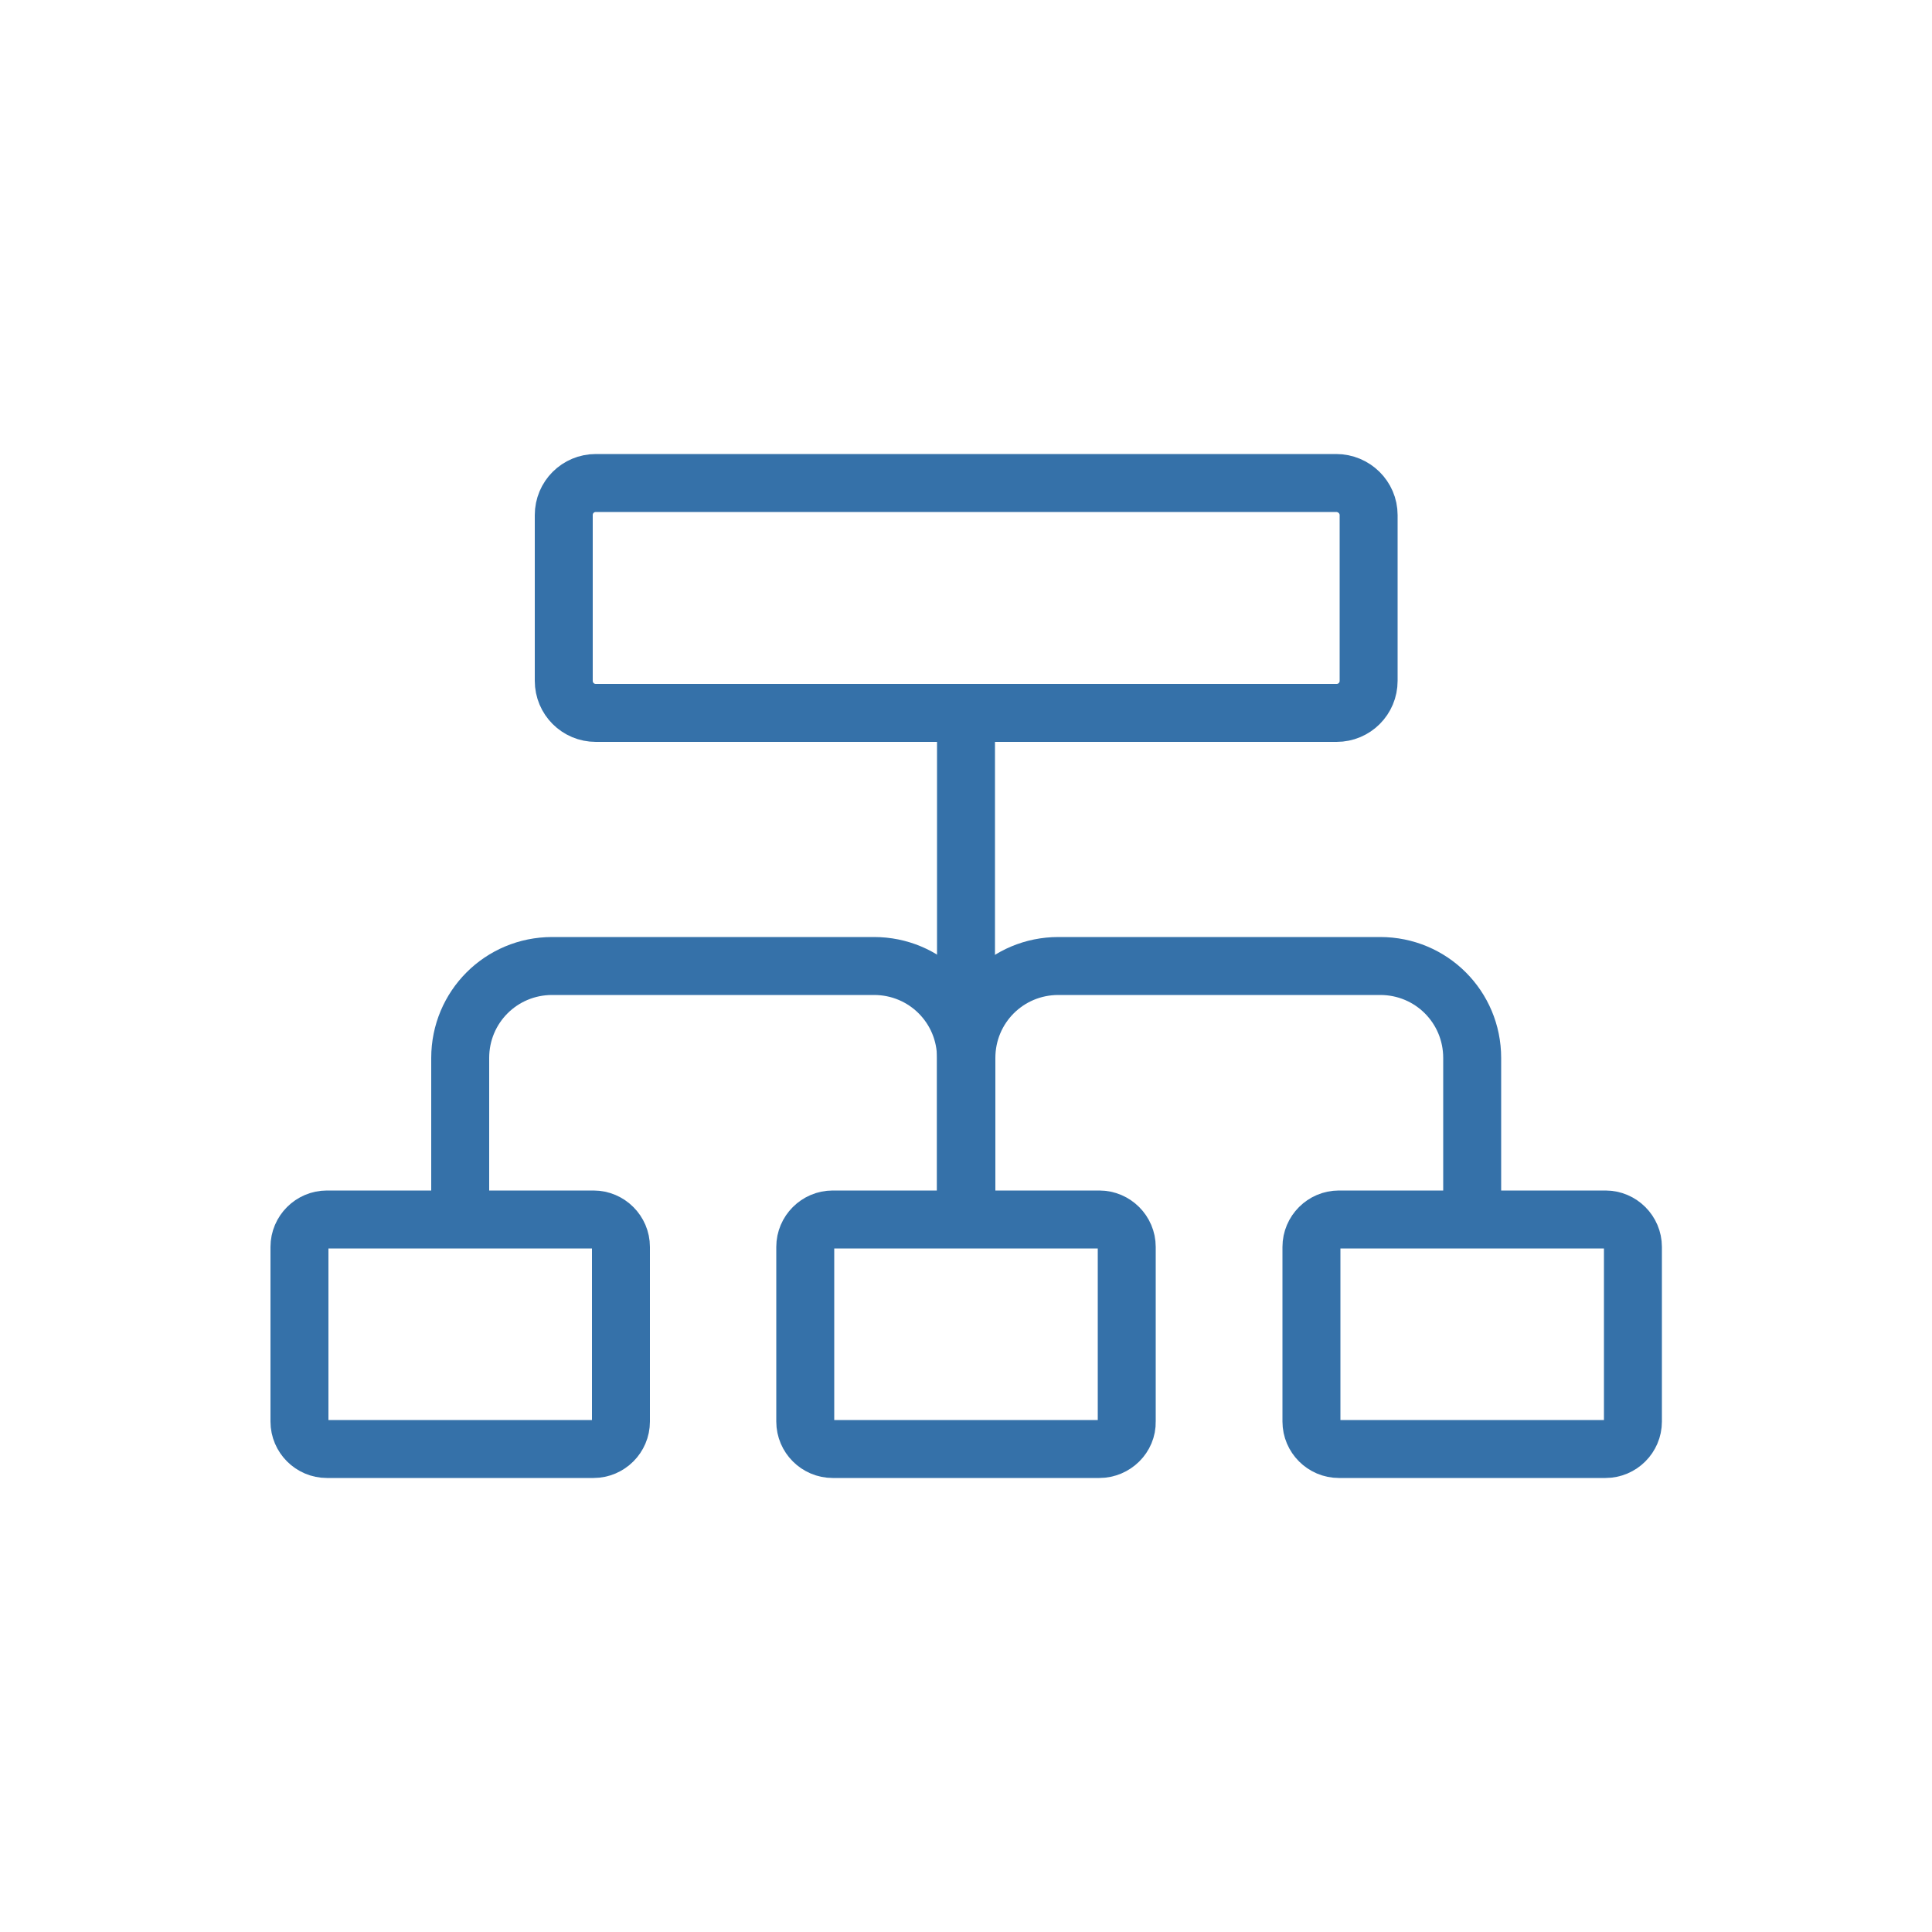
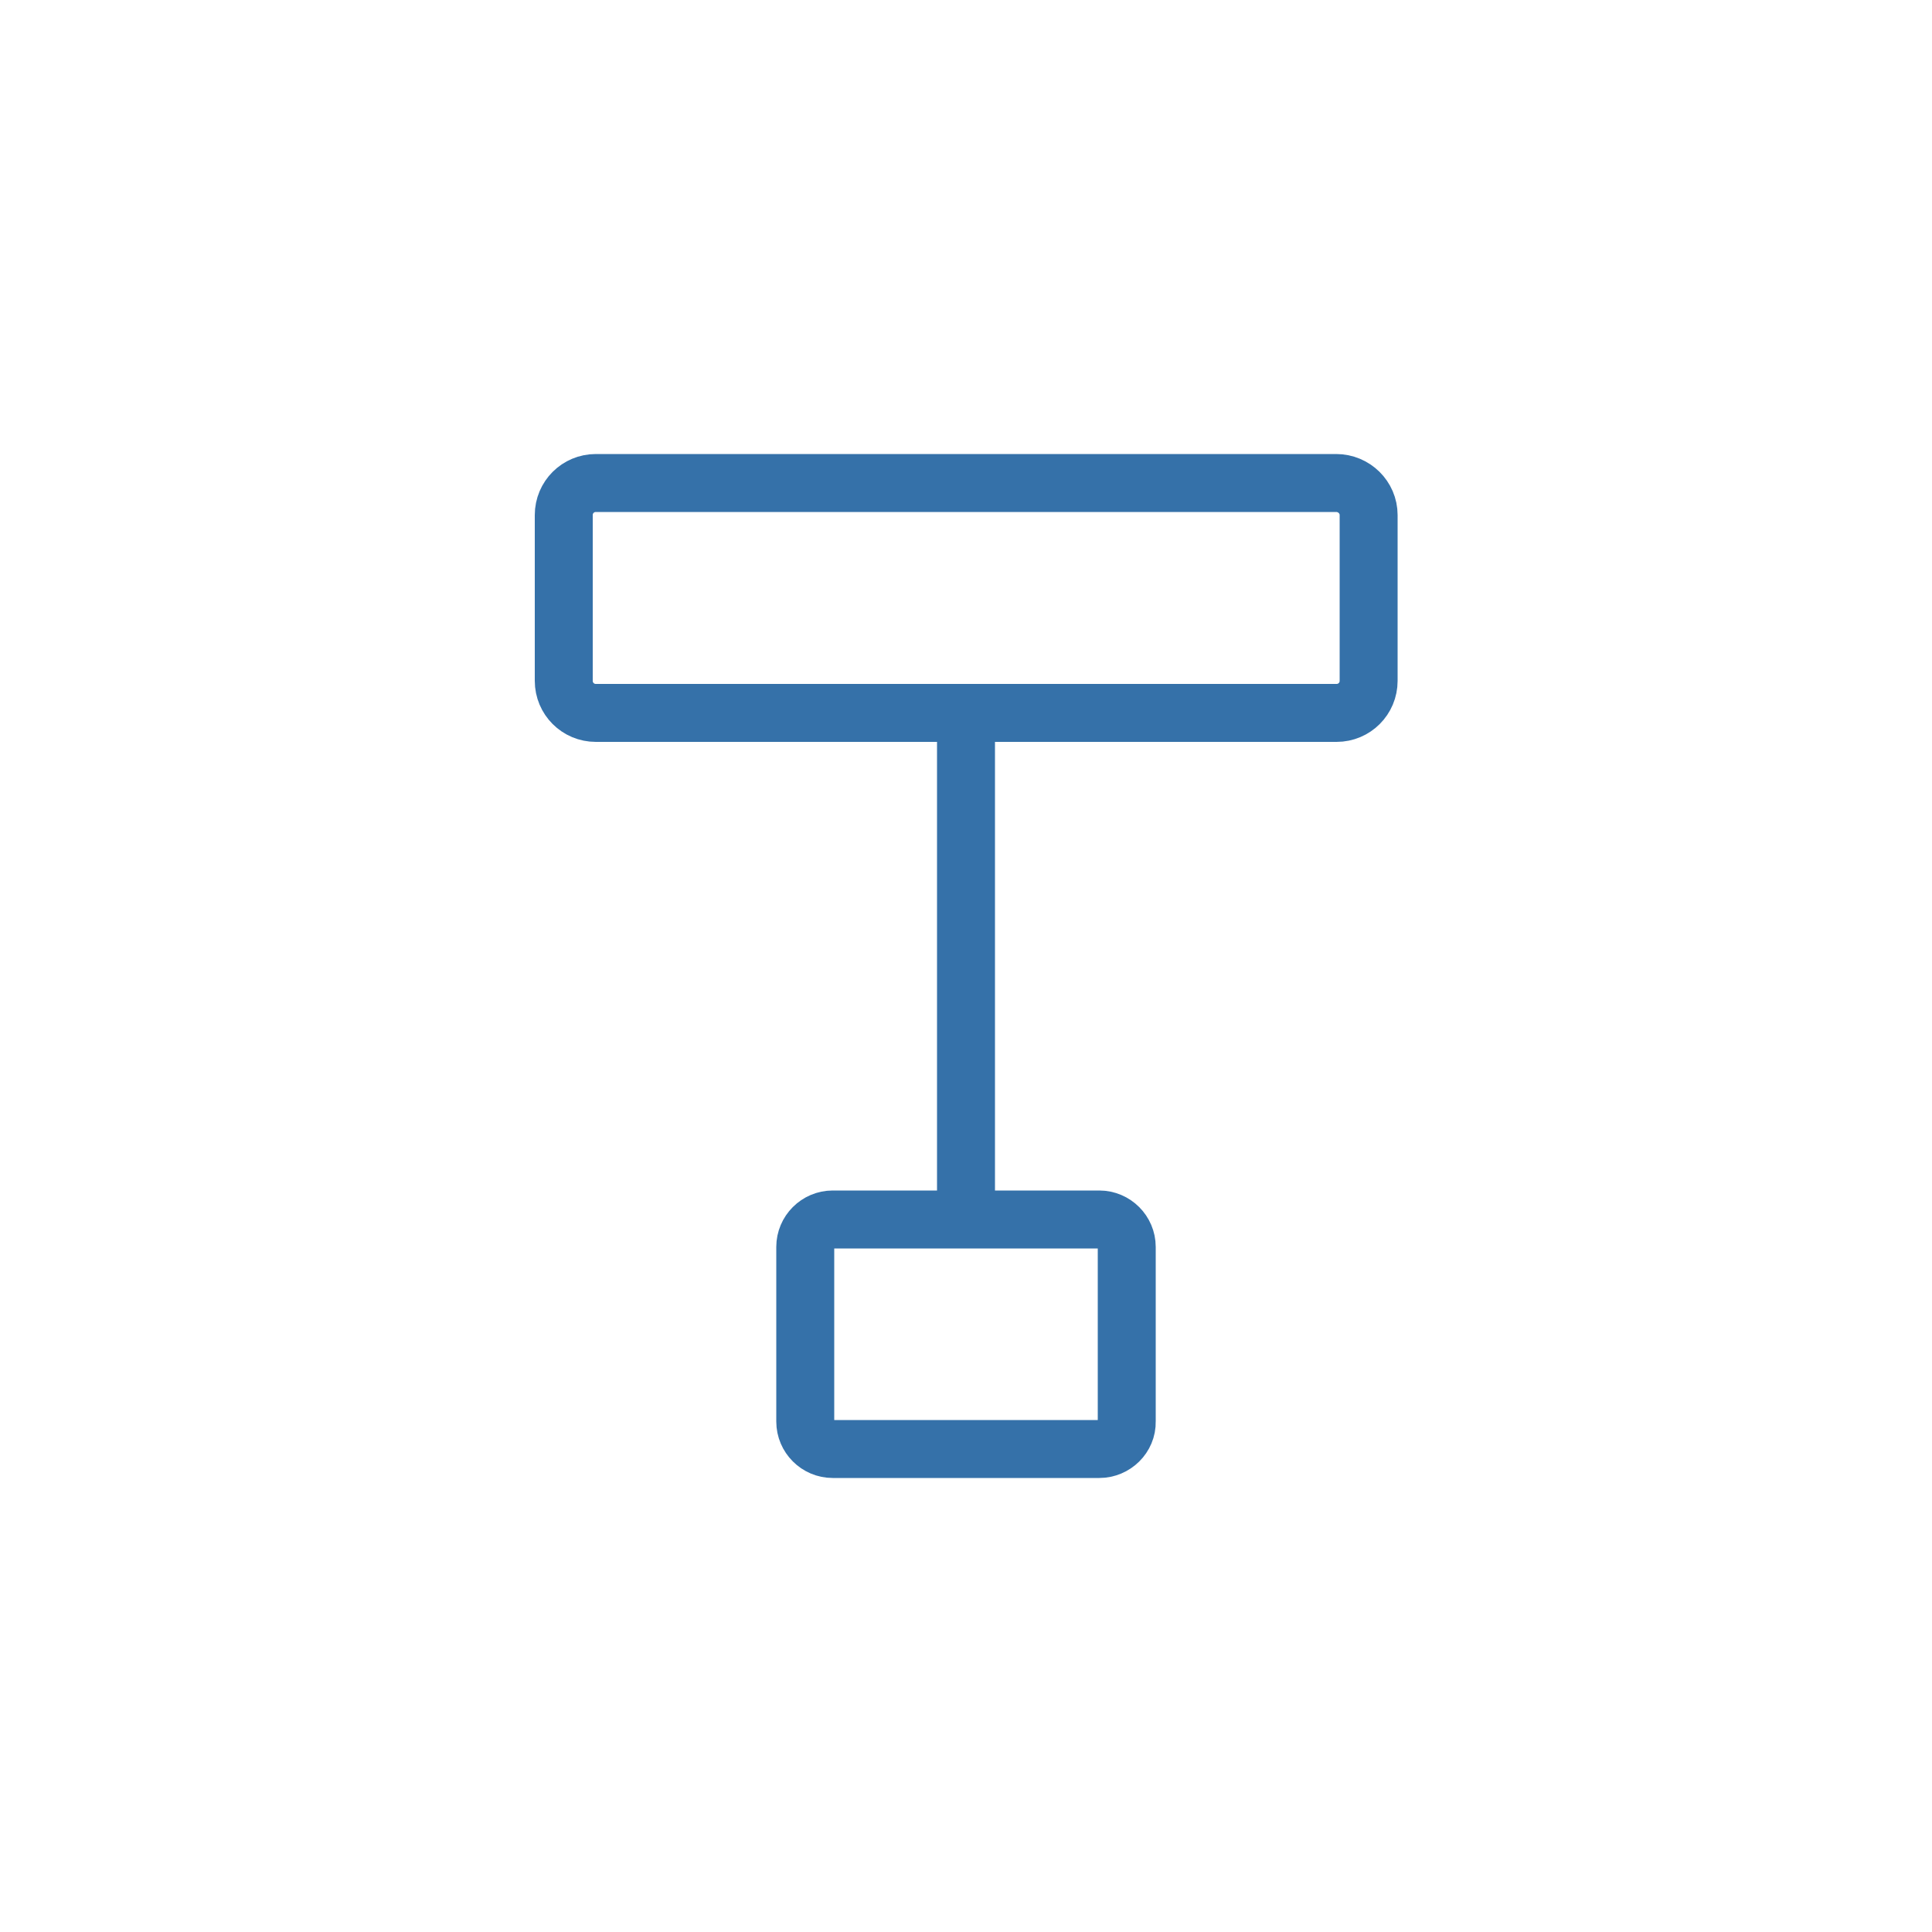
<svg xmlns="http://www.w3.org/2000/svg" version="1.1" id="Layer_1" x="0px" y="0px" viewBox="0 0 500 500" style="enable-background:new 0 0 500 500;" xml:space="preserve">
  <style type="text/css">
	.st0{fill:none;stroke:#3571A9;stroke-width:15;stroke-miterlimit:83.333;}
</style>
  <g>
-     <path class="st0" d="M415.5,375h-69c-3.9,0-7.1-3.2-7.1-7.1v-45.2c0-3.9,3.2-7.1,7.1-7.1h69c3.9,0,7.1,3.2,7.1,7.1v45.2   C422.6,371.8,419.4,375,415.5,375z" />
-     <path class="st0" d="M153.6,375h-69c-3.9,0-7.1-3.2-7.1-7.1v-45.2c0-3.9,3.2-7.1,7.1-7.1h69c3.9,0,7.1,3.2,7.1,7.1v45.2   C160.7,371.8,157.5,375,153.6,375z" />
    <path class="st0" d="M284.5,375h-69c-3.9,0-7.1-3.2-7.1-7.1v-45.2c0-3.9,3.2-7.1,7.1-7.1h69c3.9,0,7.1,3.2,7.1,7.1v45.2   C291.7,371.8,288.4,375,284.5,375z" />
-     <path class="st0" d="M381,315.5v-41.7c0-13.2-10.6-23.8-23.8-23.8h-83.3c-13.2,0-23.8,10.6-23.8,23.8v41.7" />
-     <path class="st0" d="M250,315.5v-41.7c0-13.2-10.6-23.8-23.8-23.8h-83.3c-13.2,0-23.8,10.6-23.8,23.8v41.7" />
    <line class="st0" x1="250" y1="184.5" x2="250" y2="315.5" />
    <path class="st0" d="M345.8,125H154.2c-4.6,0-8.3,3.7-8.3,8.3v42.9c0,4.6,3.7,8.3,8.3,8.3h191.7c4.6,0,8.3-3.7,8.3-8.3v-42.9   C354.2,128.7,350.4,125,345.8,125z" />
  </g>
</svg>